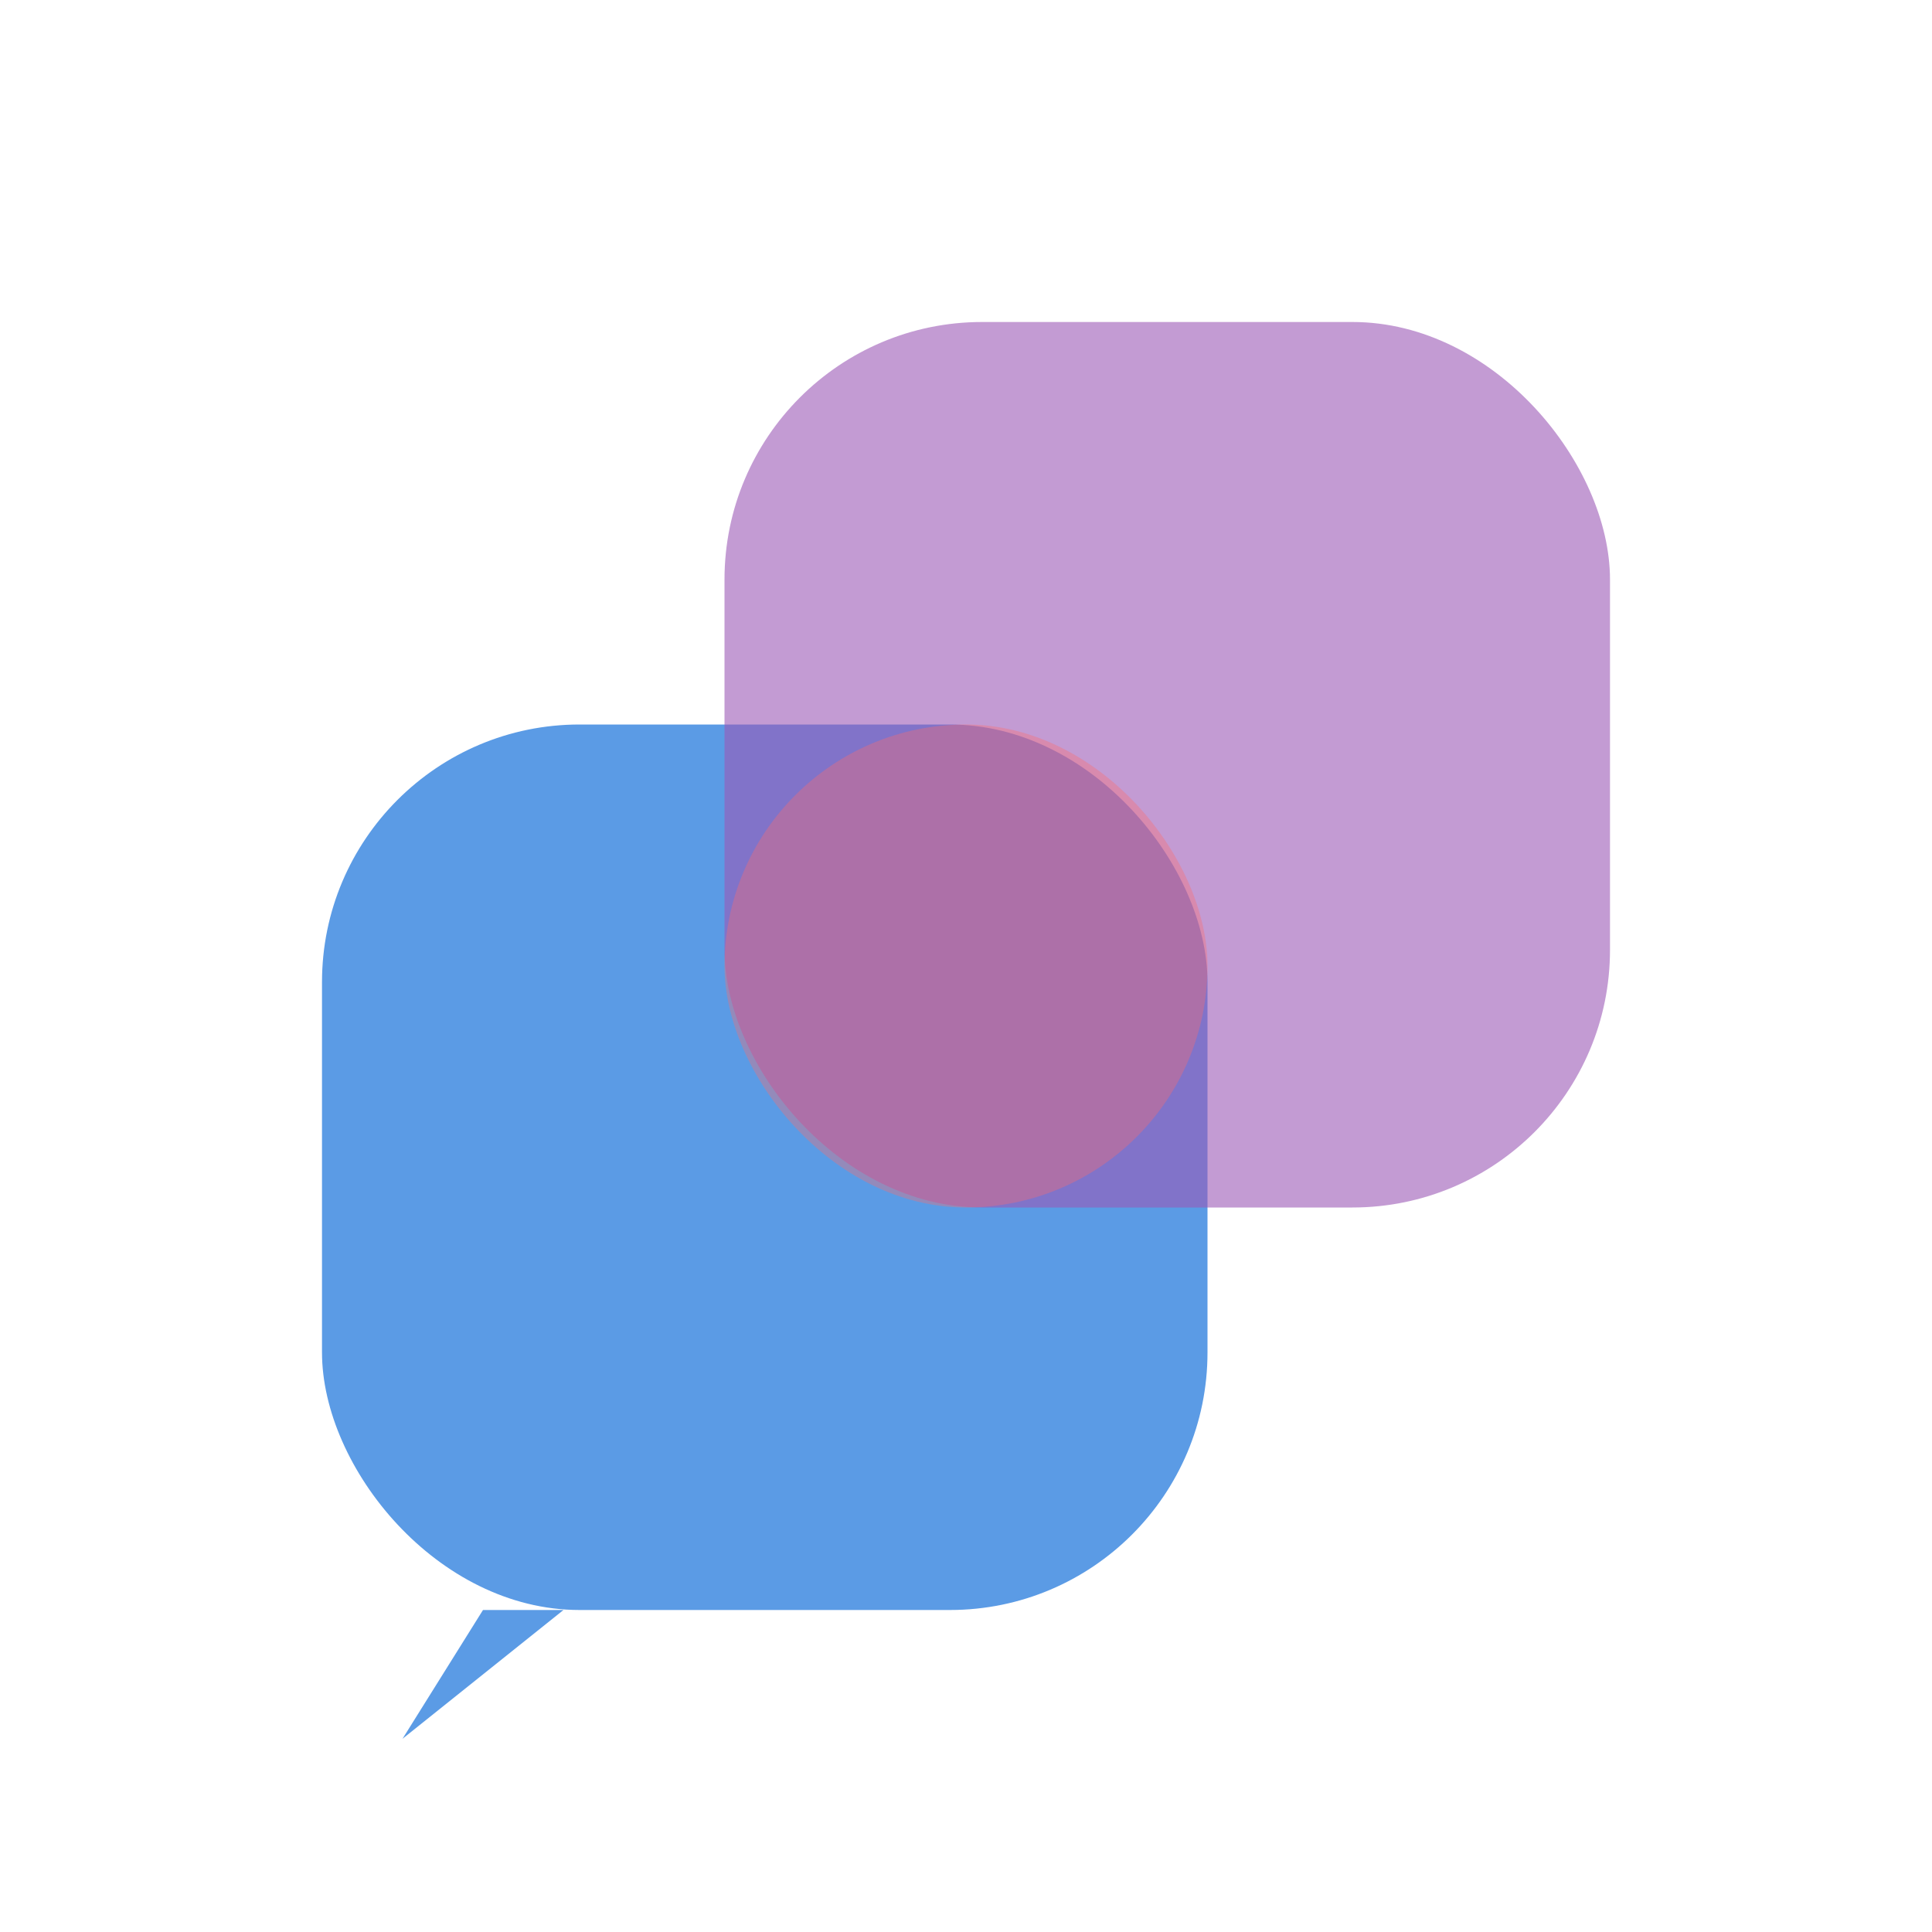
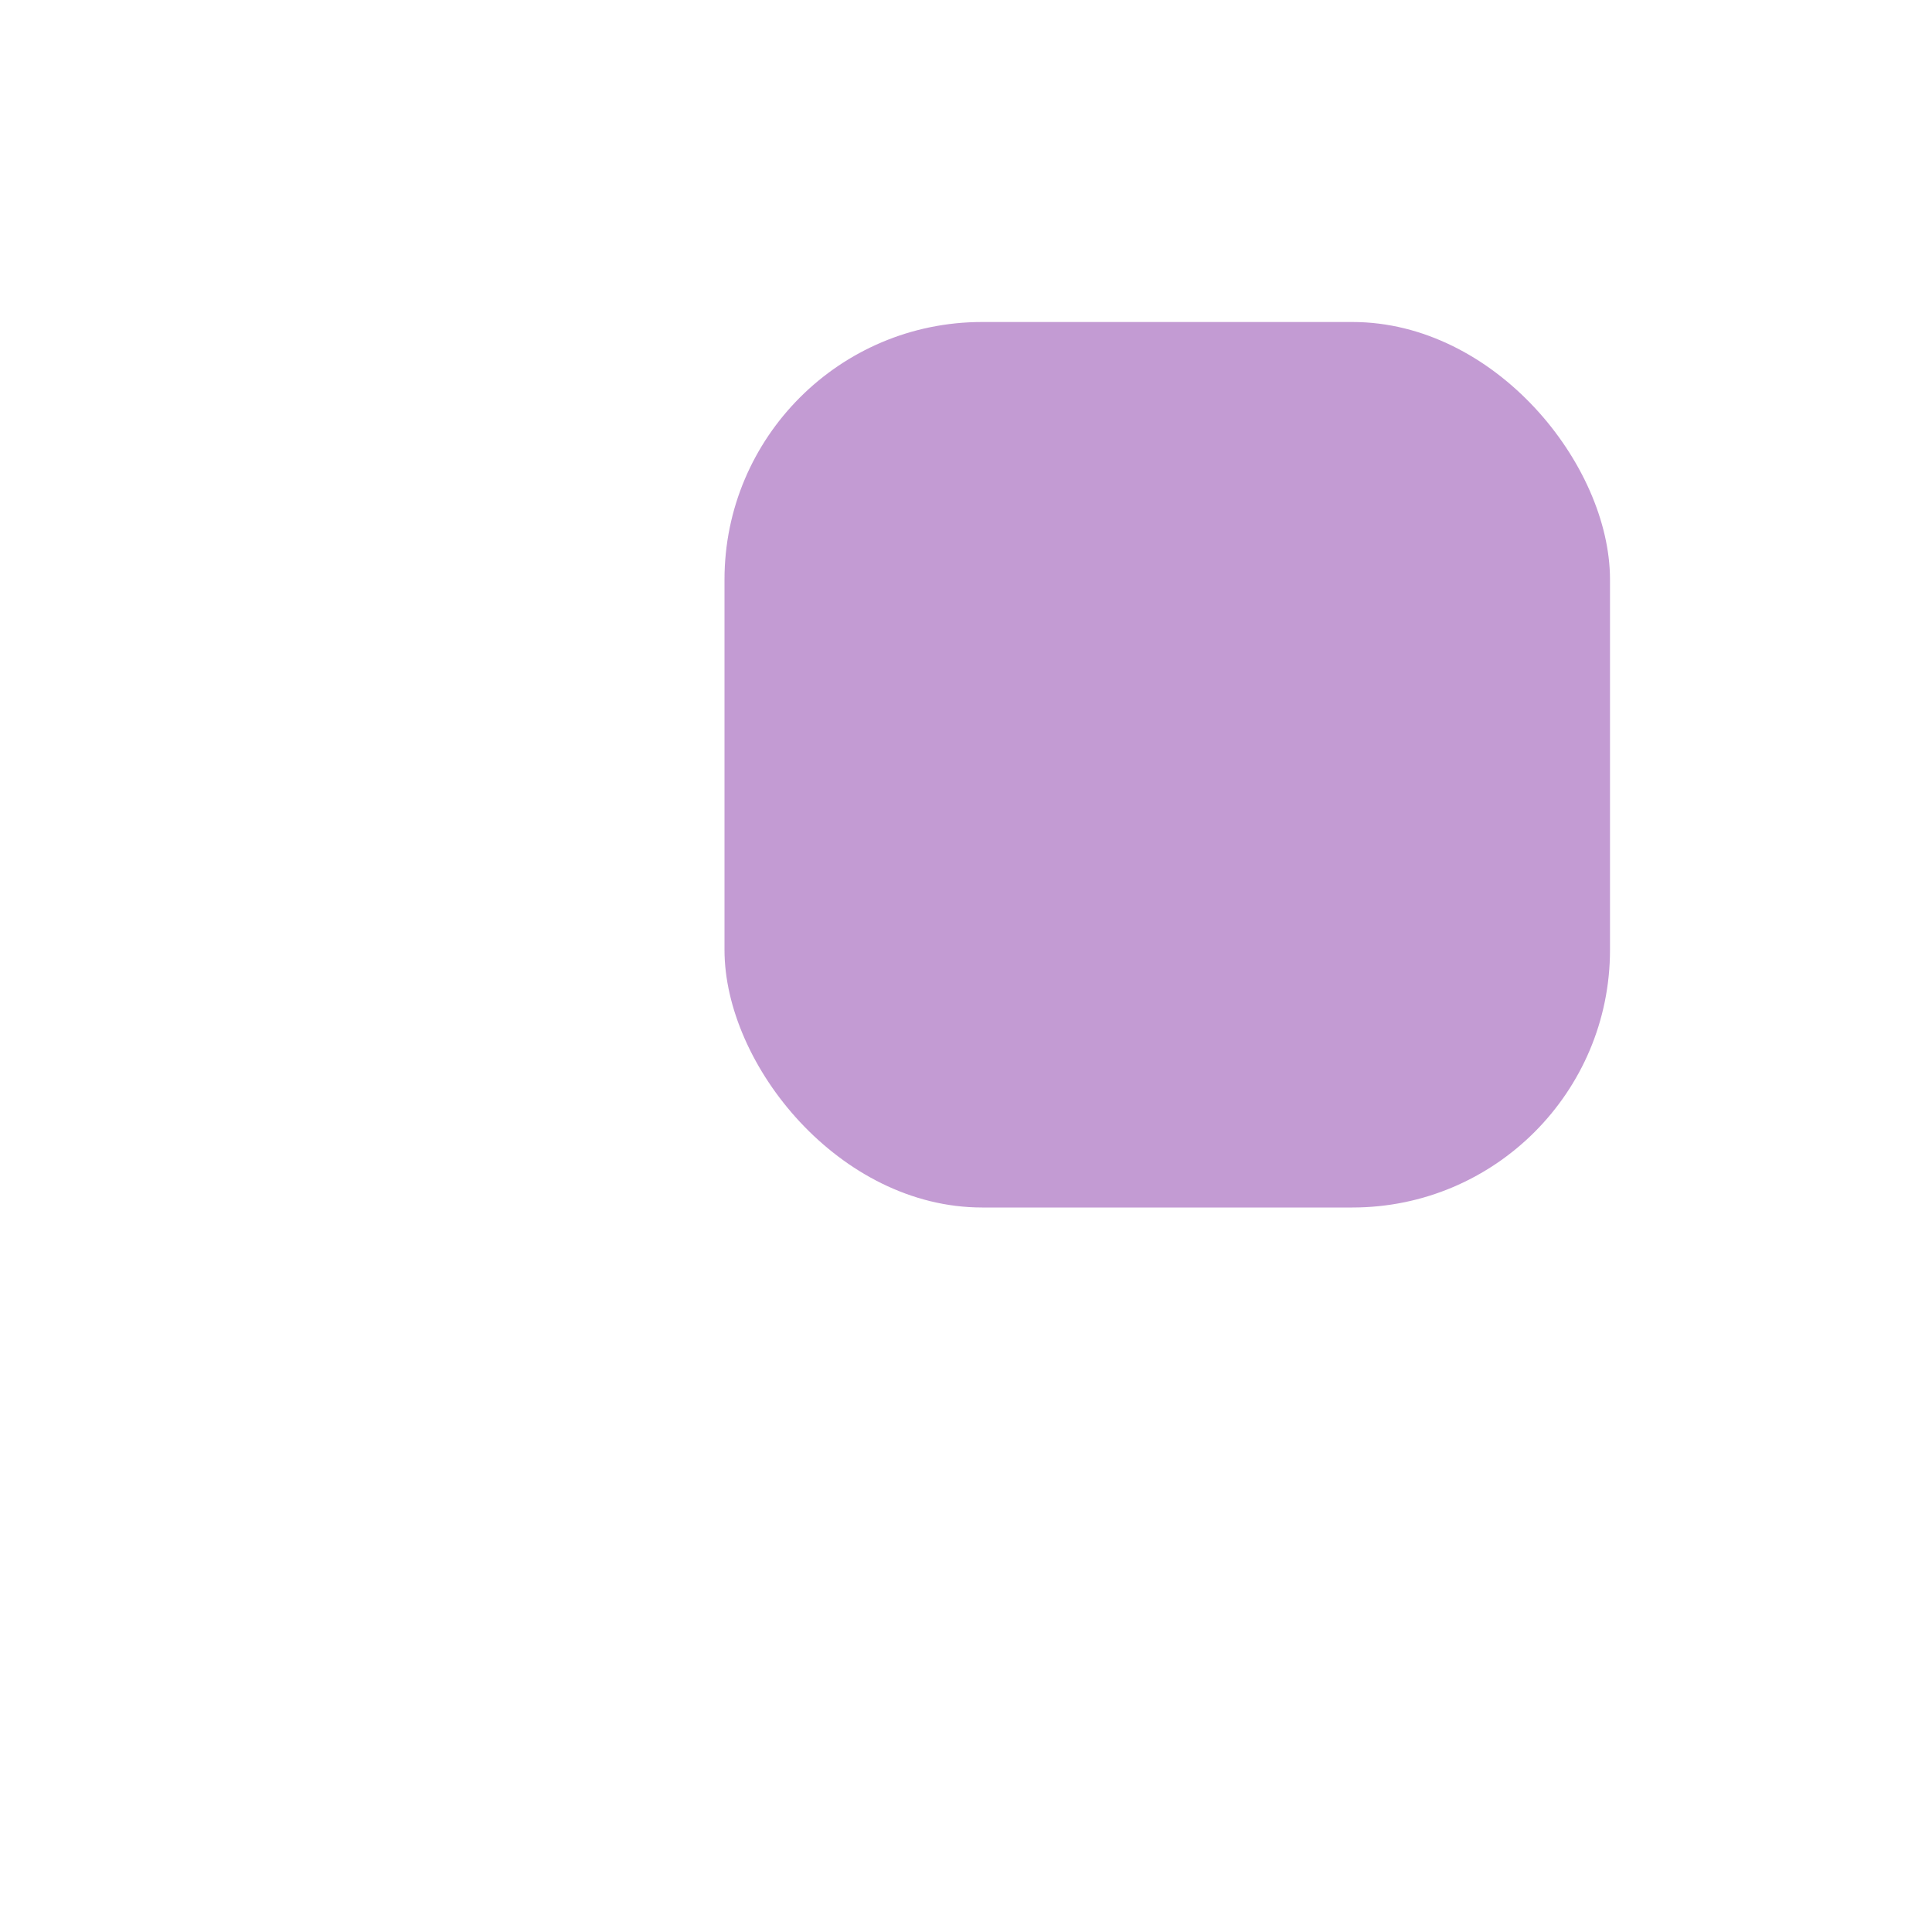
<svg xmlns="http://www.w3.org/2000/svg" width="32" height="32" viewBox="0 0 120 120">
  <g>
-     <rect x="20" y="45" width="55" height="55" rx="16" fill="#4A90E2" opacity="0.9" />
-     <path d="M 30 100 L 25 108 L 35 100 Z" fill="#4A90E2" opacity="0.9" />
-   </g>
+     </g>
  <rect x="45" y="20" width="55" height="55" rx="16" fill="#9B59B6" opacity="0.6" />
-   <rect x="45" y="45" width="30" height="30" rx="16" fill="#FF6B6B" opacity="0.35" />
</svg>